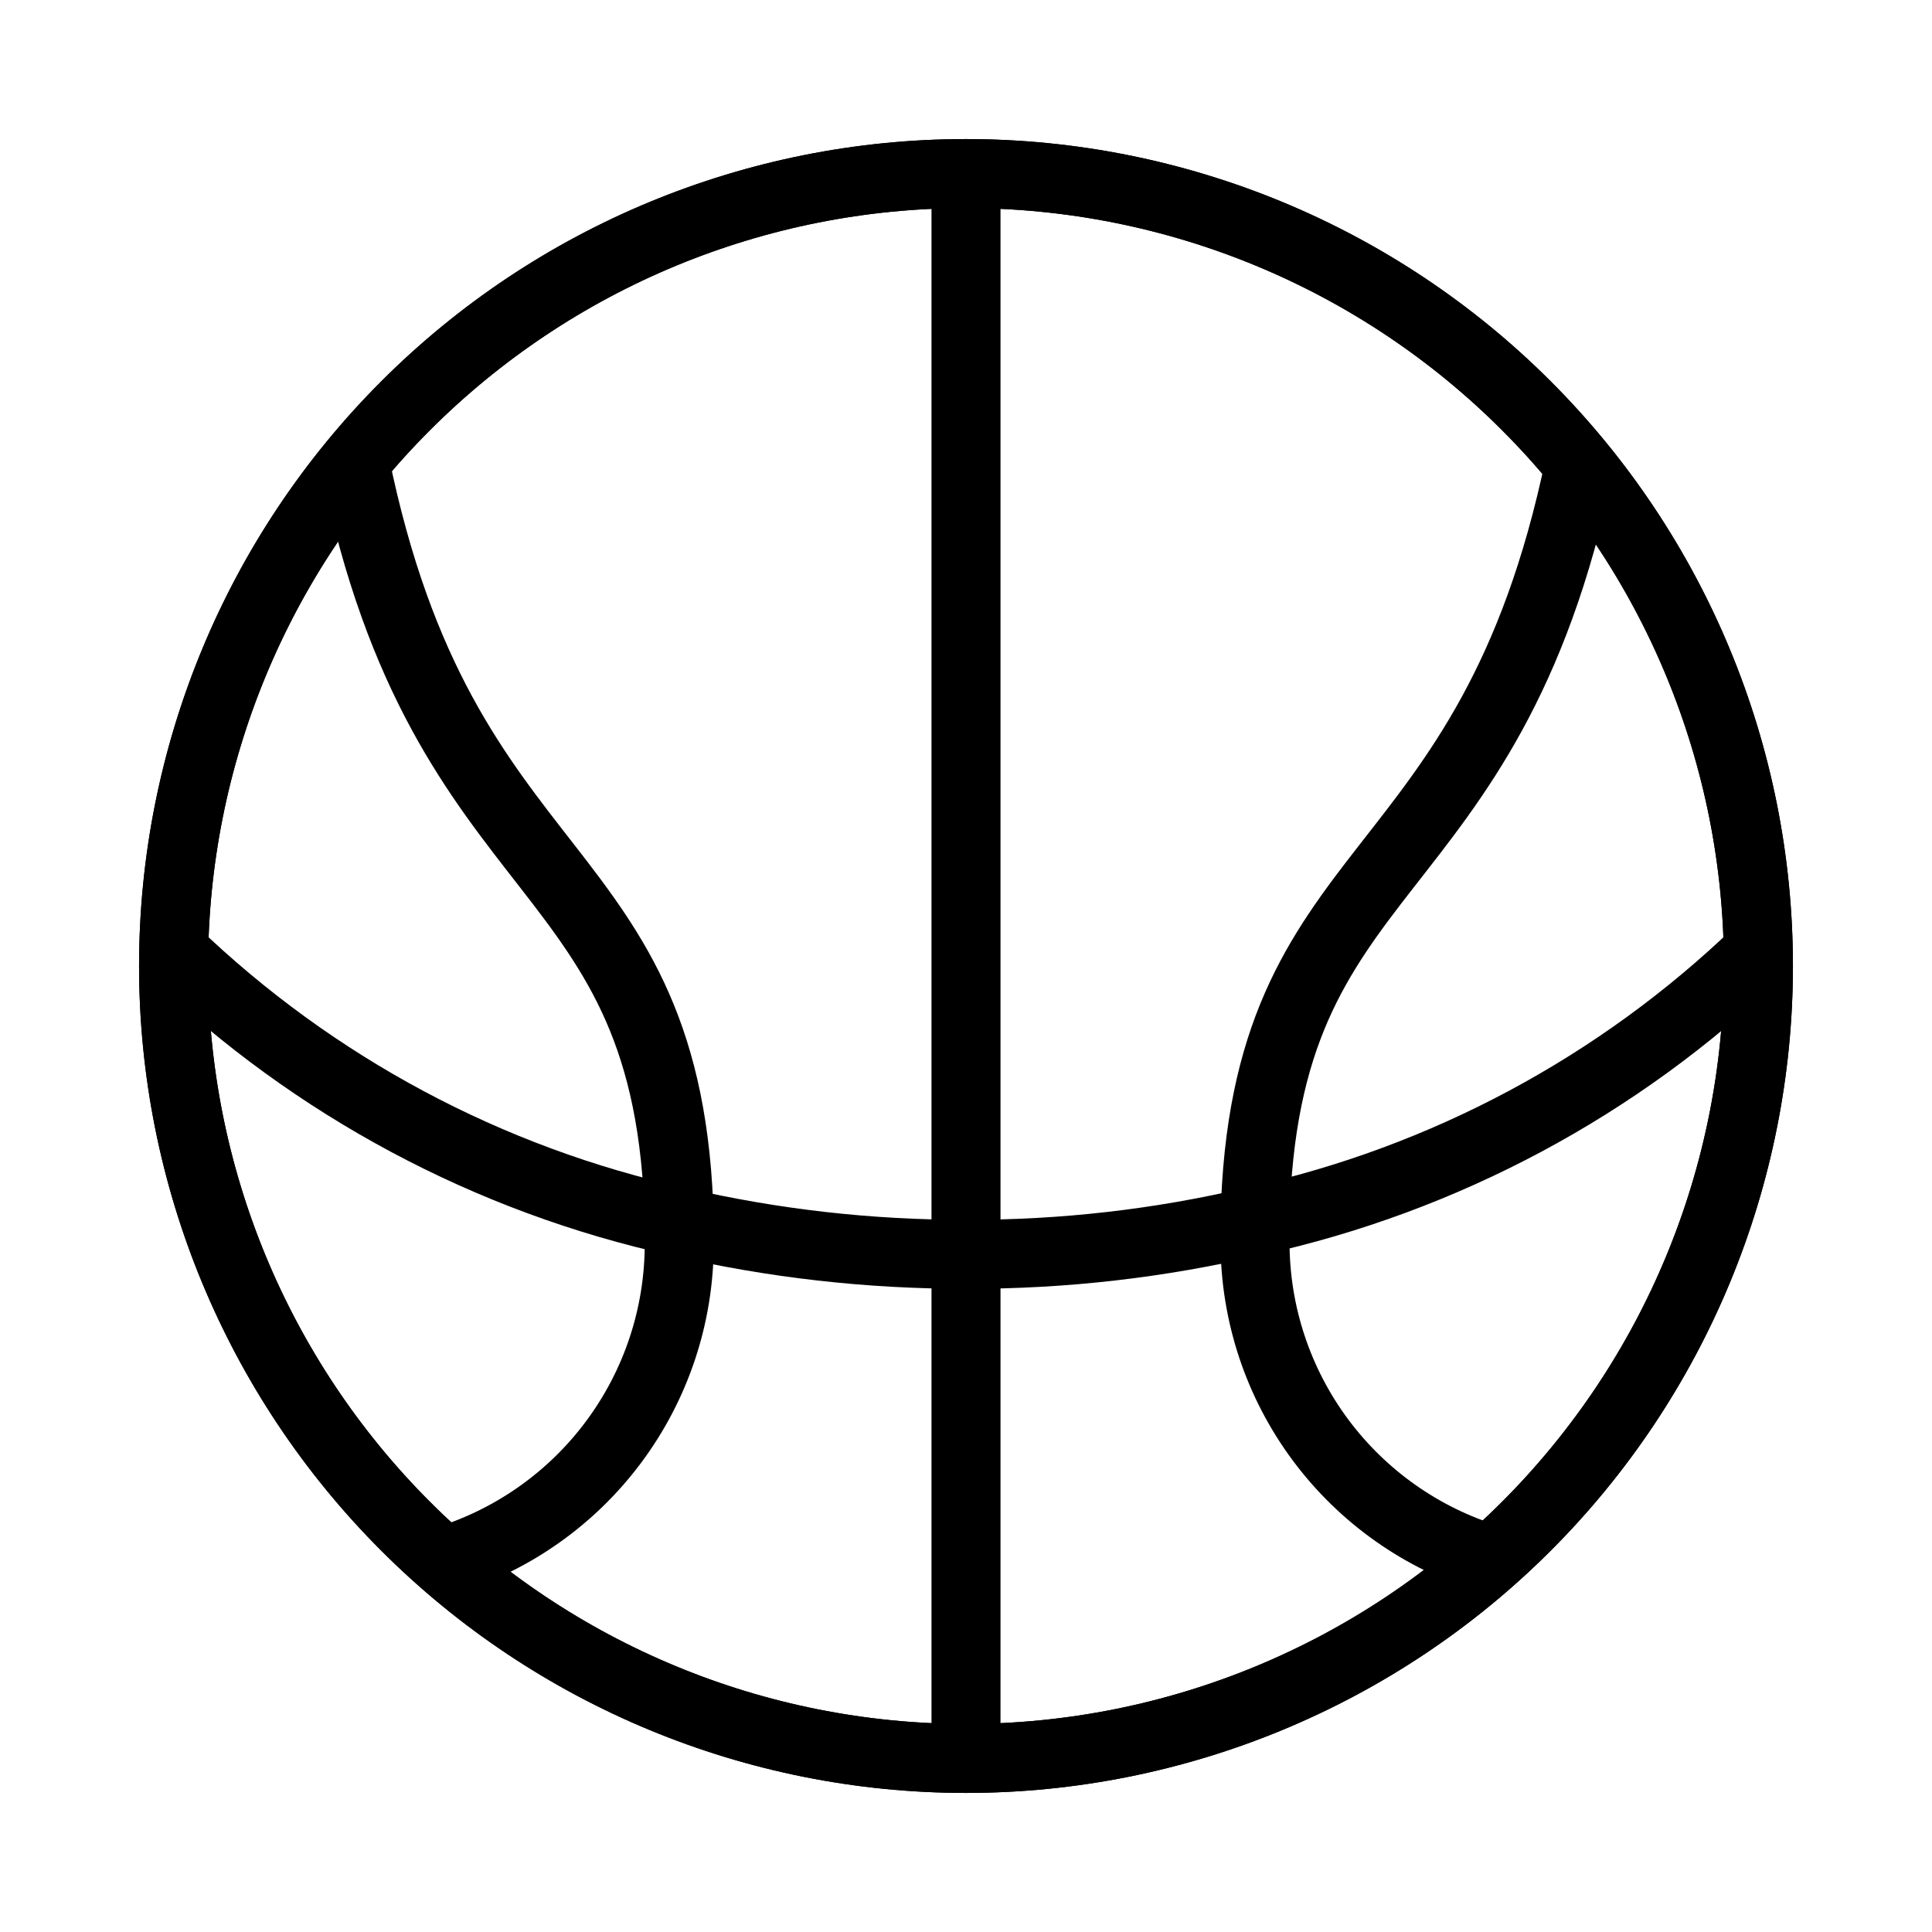
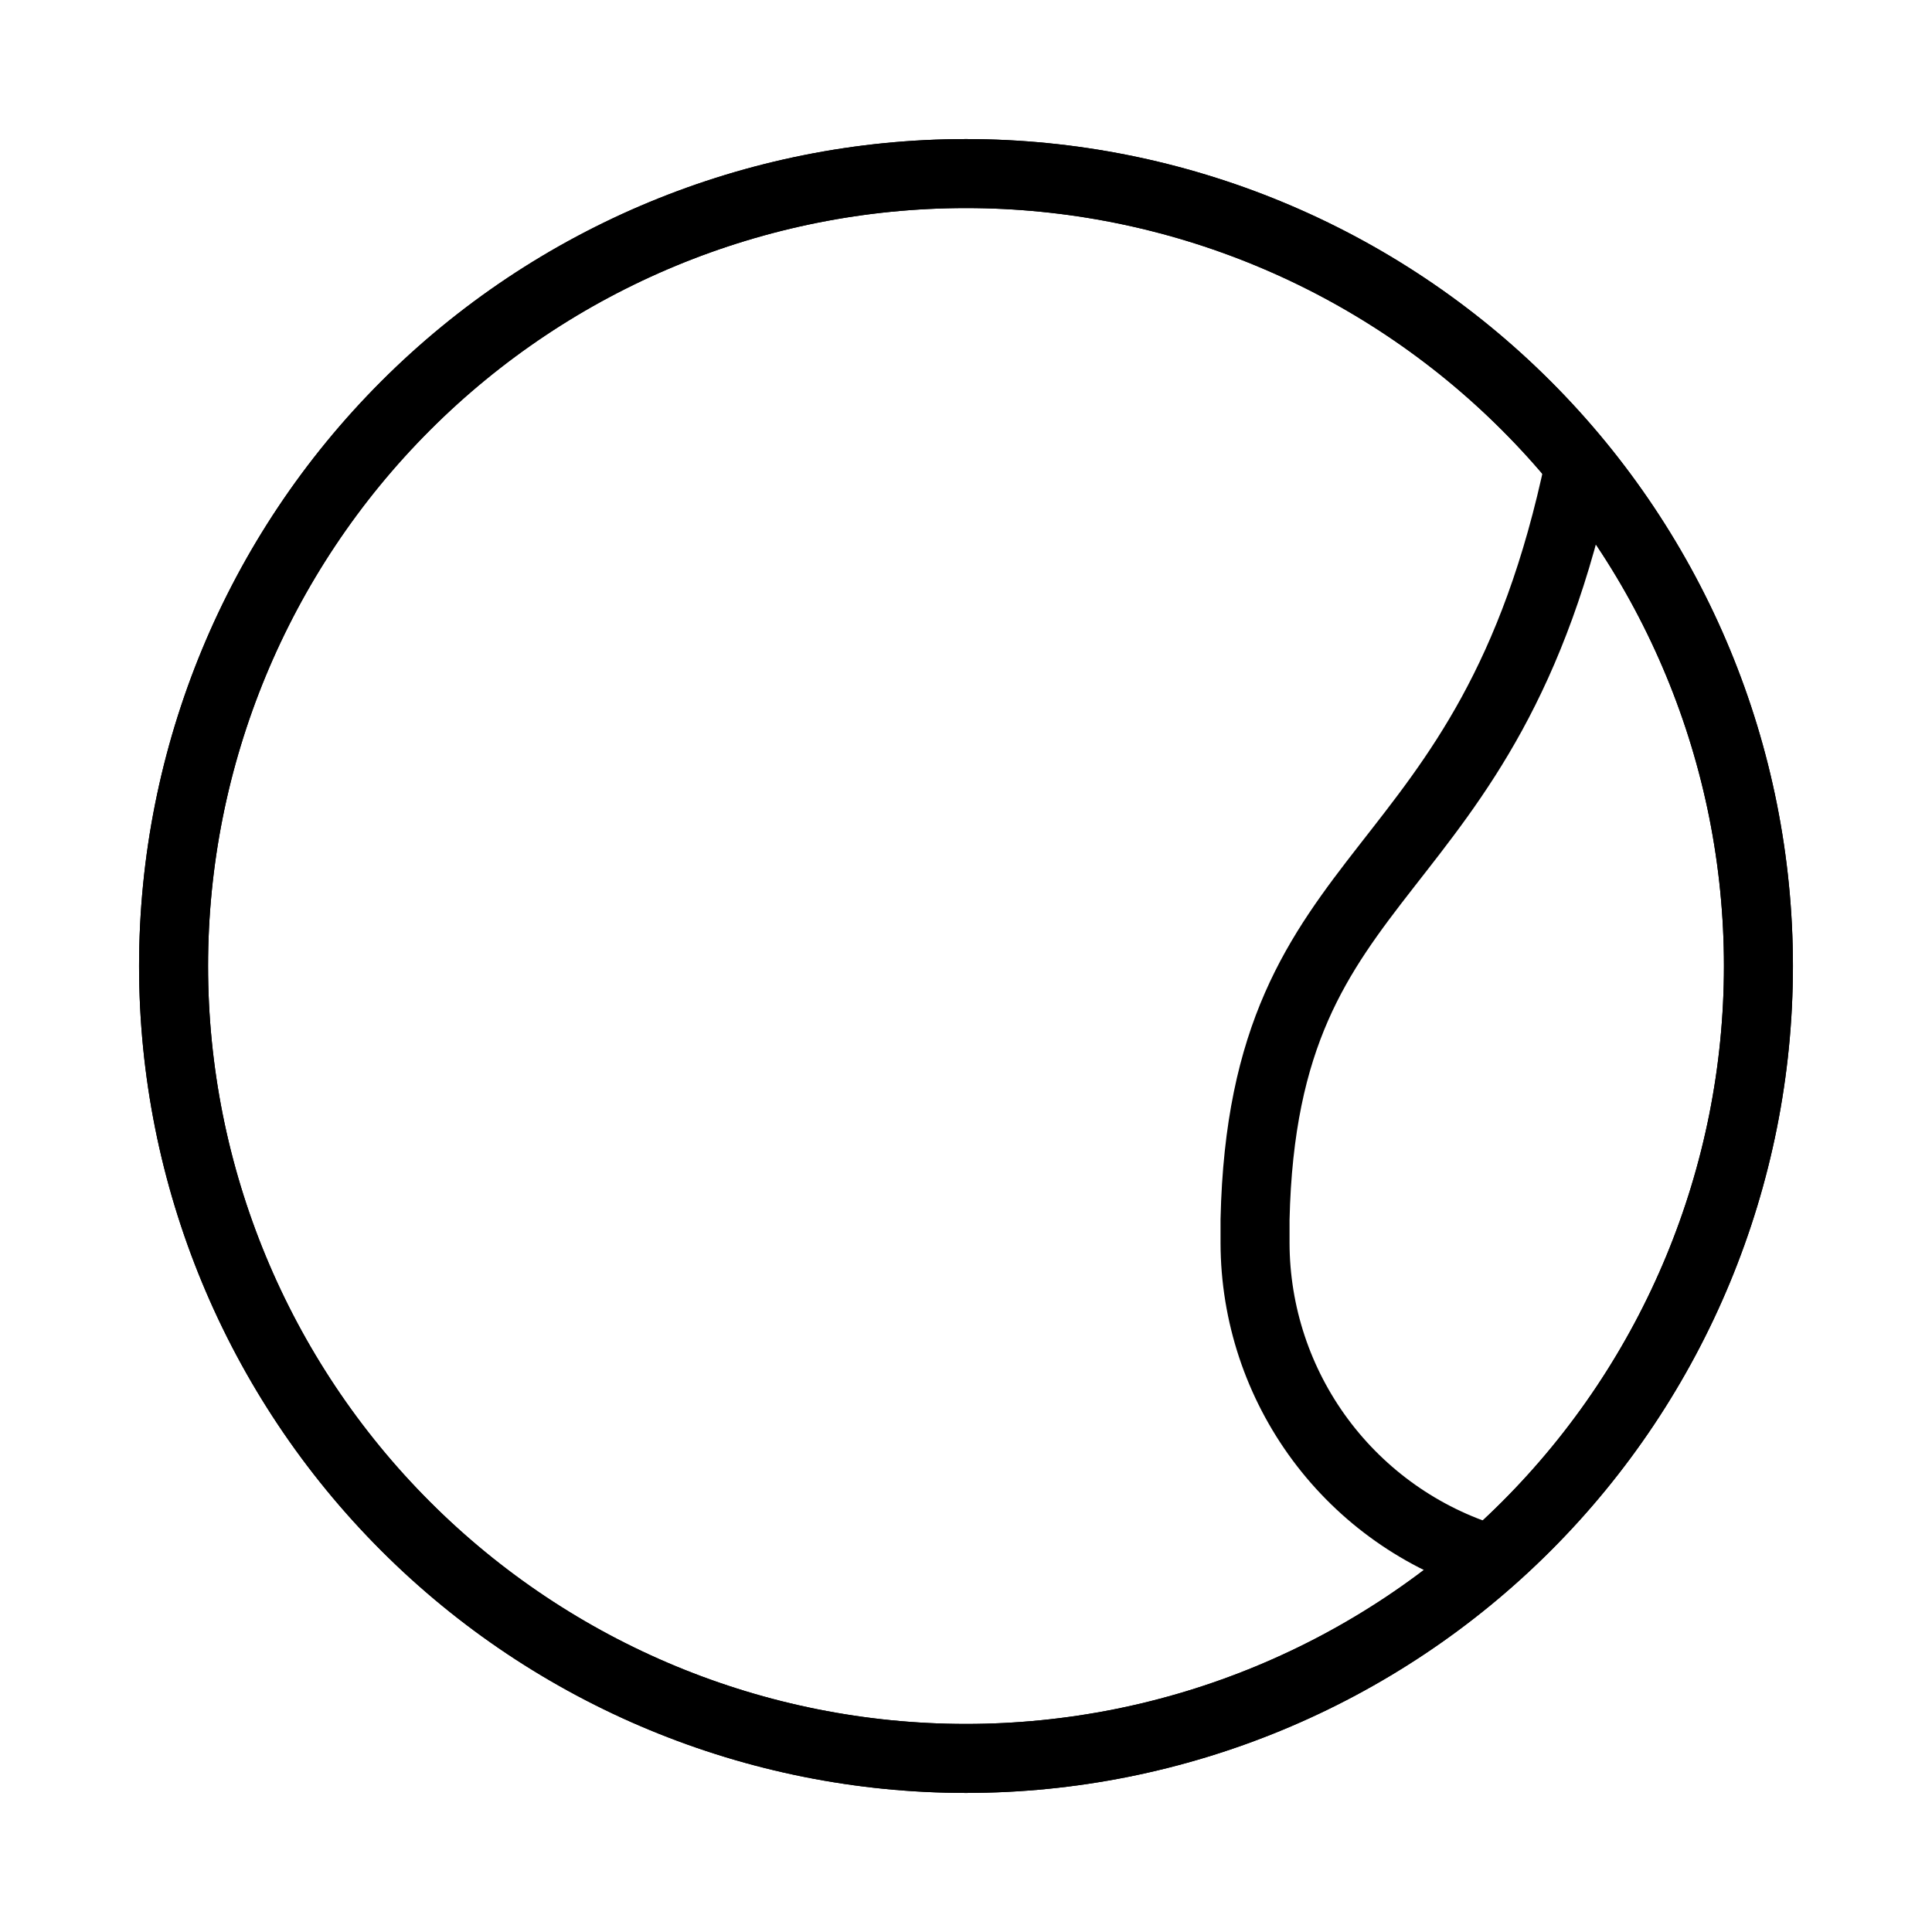
<svg xmlns="http://www.w3.org/2000/svg" width="56" height="56" viewBox="0 0 56 56" fill="none">
  <path d="M5.031 28C5.031 34.092 7.451 39.934 11.759 44.241C16.066 48.549 21.908 50.969 28 50.969C34.092 50.969 39.934 48.549 44.241 44.241C48.549 39.934 50.969 34.092 50.969 28C50.969 21.908 48.549 16.066 44.241 11.759C39.934 7.451 34.092 5.031 28 5.031C21.908 5.031 16.066 7.451 11.759 11.759C7.451 16.066 5.031 21.908 5.031 28Z" stroke="black" stroke-width="2" stroke-miterlimit="10" />
  <path d="M5.031 28C5.031 34.092 7.451 39.934 11.759 44.241C16.066 48.549 21.908 50.969 28 50.969C34.092 50.969 39.934 48.549 44.241 44.241C48.549 39.934 50.969 34.092 50.969 28C50.969 21.908 48.549 16.066 44.241 11.759C39.934 7.451 34.092 5.031 28 5.031C21.908 5.031 16.066 7.451 11.759 11.759C7.451 16.066 5.031 21.908 5.031 28Z" stroke="black" stroke-width="2" stroke-miterlimit="10" />
-   <path d="M5.031 27.584C9.102 31.496 14.174 34.206 19.688 35.416C22.413 36.045 25.202 36.361 28 36.356C30.821 36.365 33.633 36.042 36.378 35.394C41.869 34.185 46.918 31.483 50.969 27.584" stroke="black" stroke-width="2" stroke-miterlimit="10" />
-   <path d="M10.281 13.388C12.863 26.075 19.447 24.61 19.688 35.416C19.699 35.634 19.699 35.853 19.688 36.072C19.685 38.136 19.018 40.144 17.784 41.799C16.551 43.454 14.818 44.667 12.841 45.26" stroke="black" stroke-width="2" stroke-miterlimit="10" />
  <path d="M45.784 13.475C43.159 26.053 36.619 24.631 36.378 35.35V36.028C36.382 38.083 37.046 40.082 38.27 41.731C39.495 43.381 41.216 44.595 43.181 45.194" stroke="black" stroke-width="2" stroke-miterlimit="10" />
-   <path d="M28 5.031V50.969" stroke="black" stroke-width="2" stroke-miterlimit="10" />
</svg>